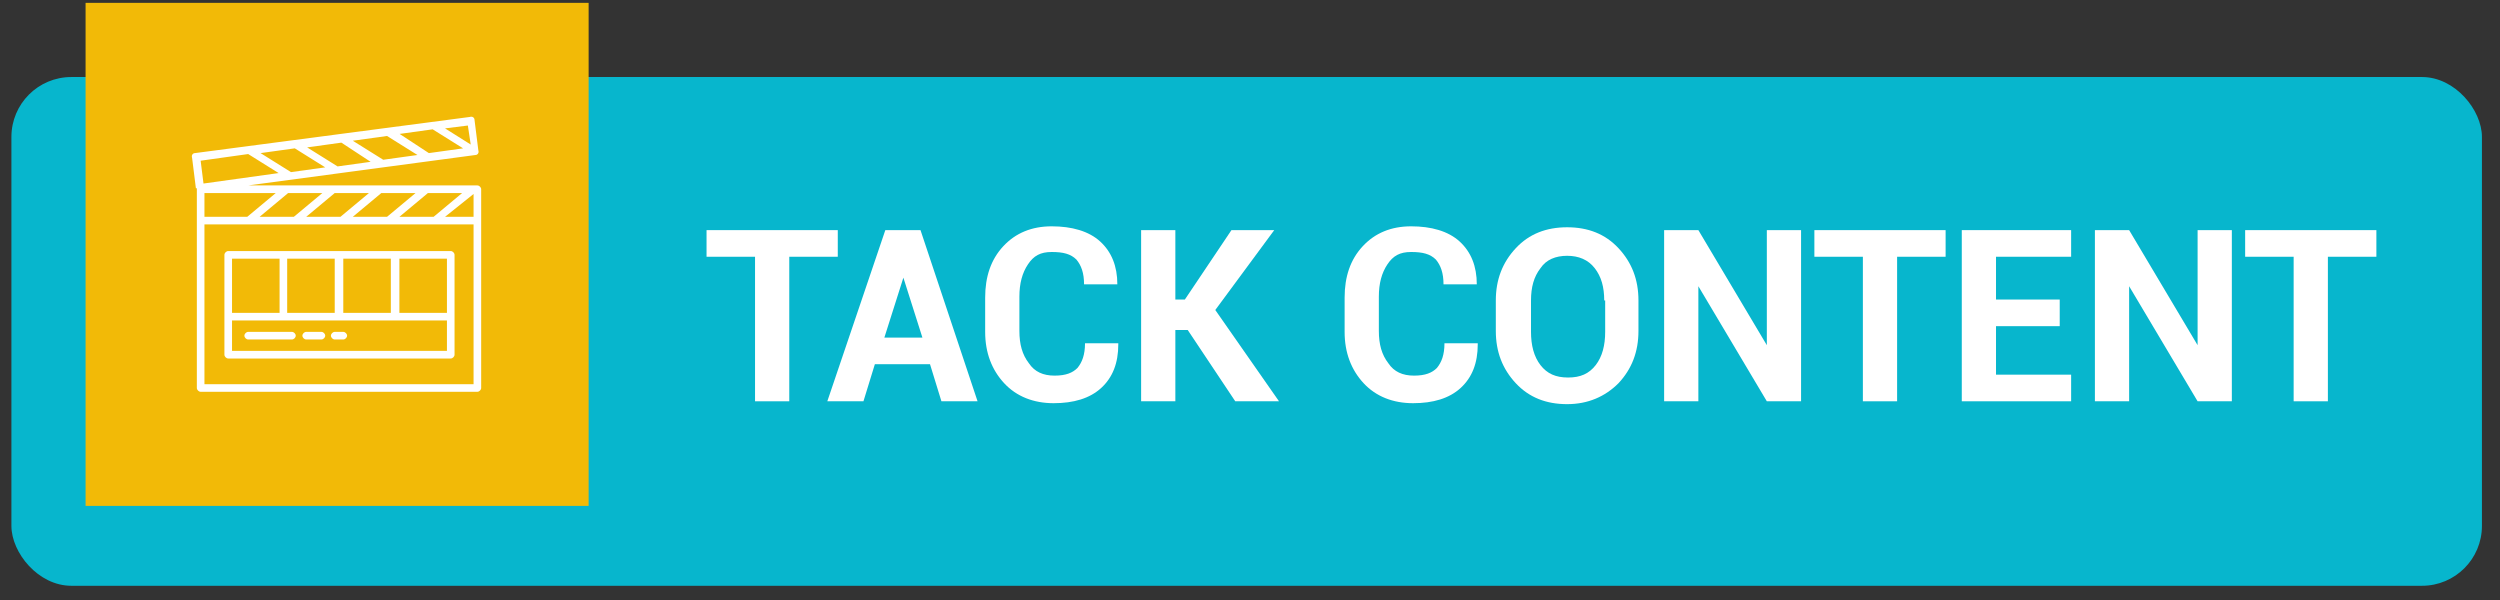
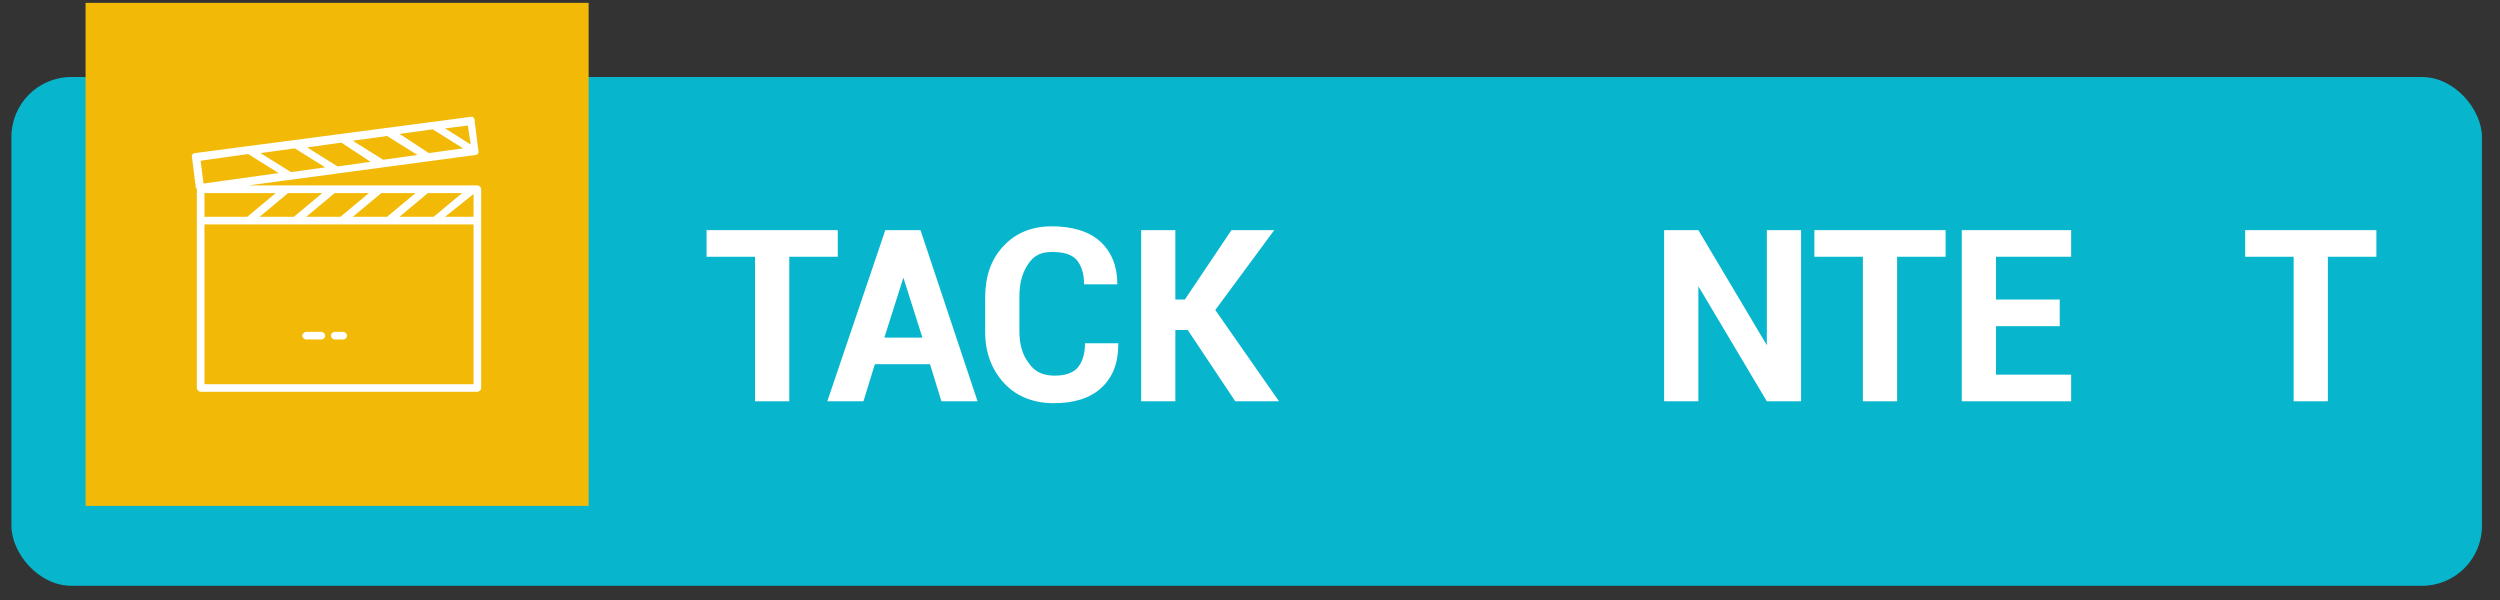
<svg xmlns="http://www.w3.org/2000/svg" version="1.1" viewBox="0 0 262.9 63.1">
  <rect x="0" y="0" width="262.9" height="63.1" fill="#333333" stroke="none" />
  <defs>
    <style>
      .cls-1 {
        fill: none;
      }

      .cls-2 {
        fill: #f2ba07;
      }

      .cls-3 {
        fill: #fff;
      }

      .cls-4 {
        fill: #07b6cd;
      }

      .cls-5 {
        clip-path: url(#clippath);
      }
    </style>
    <clipPath id="clippath">
      <rect class="cls-1" x="9" y=".3" width="52.9" height="52.9" />
    </clipPath>
  </defs>
  <g>
    <g id="Camada_1">
      <g>
        <rect class="cls-4" x="1.2" y="8.1" width="259.8" height="53.5" rx="6.3" ry="6.3" />
        <g>
          <path class="cls-3" d="M88.1,27h-5.1v15.2h-3.6v-15.2h-5.1v-2.8h13.8v2.8Z" />
          <path class="cls-3" d="M97.8,38.3h-5.8l-1.2,3.9h-3.8l6.1-18h3.7l6,18h-3.8l-1.2-3.9ZM92.9,35.5h4.1l-2-6.3h0l-2,6.3Z" />
          <path class="cls-3" d="M117.6,36.2h0c0,2-.6,3.5-1.8,4.6-1.2,1.1-2.9,1.6-5,1.6s-3.9-.7-5.2-2.1c-1.3-1.4-2-3.2-2-5.4v-3.6c0-2.2.6-4,1.9-5.4,1.3-1.4,3-2.1,5.1-2.1s3.9.5,5.1,1.6c1.2,1.1,1.8,2.6,1.8,4.5h0c0,0-3.5,0-3.5,0,0-1.2-.3-2-.8-2.6-.6-.6-1.4-.8-2.6-.8s-1.9.4-2.5,1.3c-.6.9-.9,2-.9,3.4v3.6c0,1.4.3,2.5,1,3.4.6.9,1.5,1.3,2.7,1.3s1.9-.3,2.4-.8c.5-.6.8-1.4.8-2.6h3.5Z" />
          <path class="cls-3" d="M124.9,34.7h-1.3v7.5h-3.6v-18h3.6v7.3h1l4.9-7.3h4.5l-6.2,8.4,6.7,9.6h-4.6l-5-7.5Z" />
-           <path class="cls-3" d="M155.4,36.2h0c0,2-.6,3.5-1.8,4.6-1.2,1.1-2.9,1.6-5,1.6s-3.9-.7-5.2-2.1c-1.3-1.4-2-3.2-2-5.4v-3.6c0-2.2.6-4,1.9-5.4,1.3-1.4,3-2.1,5.1-2.1s3.9.5,5.1,1.6c1.2,1.1,1.8,2.6,1.8,4.5h0c0,0-3.5,0-3.5,0,0-1.2-.3-2-.8-2.6-.6-.6-1.4-.8-2.6-.8s-1.9.4-2.5,1.3c-.6.9-.9,2-.9,3.4v3.6c0,1.4.3,2.5,1,3.4.6.9,1.5,1.3,2.7,1.3s1.9-.3,2.4-.8c.5-.6.8-1.4.8-2.6h3.5Z" />
-           <path class="cls-3" d="M172.3,34.8c0,2.2-.7,4-2.1,5.5-1.4,1.4-3.2,2.2-5.4,2.2s-4-.7-5.4-2.2-2.1-3.3-2.1-5.5v-3.2c0-2.2.7-4,2.1-5.5s3.2-2.2,5.4-2.2,4,.7,5.4,2.2,2.1,3.3,2.1,5.5v3.2ZM168.7,31.6c0-1.4-.3-2.5-1-3.4-.7-.9-1.7-1.3-2.9-1.3s-2.2.4-2.8,1.3c-.7.9-1,2-1,3.4v3.3c0,1.4.3,2.6,1,3.5.7.9,1.6,1.3,2.9,1.3s2.2-.4,2.9-1.3c.7-.9,1-2.1,1-3.5v-3.3Z" />
          <path class="cls-3" d="M189.4,42.2h-3.6l-7.2-12.1h0v12.1h-3.6v-18h3.6l7.2,12.1h0v-12.1h3.6v18Z" />
          <path class="cls-3" d="M204.6,27h-5.1v15.2h-3.6v-15.2h-5.1v-2.8h13.8v2.8Z" />
          <path class="cls-3" d="M216.6,34.3h-6.7v5.1h7.9v2.8h-11.5v-18h11.5v2.8h-7.9v4.5h6.7v2.8Z" />
-           <path class="cls-3" d="M234.7,42.2h-3.6l-7.2-12.1h0v12.1h-3.6v-18h3.6l7.2,12.1h0v-12.1h3.6v18Z" />
          <path class="cls-3" d="M249.9,27h-5.1v15.2h-3.6v-15.2h-5.1v-2.8h13.8v2.8Z" />
        </g>
        <g id="Camada_1-2" data-name="Camada_1">
          <rect class="cls-2" x="9" y=".3" width="52.9" height="52.9" />
          <g class="cls-5">
            <g>
              <path class="cls-3" d="M20.7,19.8s0,0,0,.1v20.9c0,.2.2.4.4.4h29.1c.2,0,.4-.2.4-.4v-20.9c0-.2-.2-.4-.4-.4h-24.1l23.9-3.2c.2,0,.4-.2.3-.5l-.4-3.2c0-.2-.2-.4-.5-.3l-28.9,3.8c-.2,0-.4.2-.3.5l.4,3.2h0ZM45.6,22.8h-3.6l3-2.5h3.6l-3,2.5ZM49.8,20.4v2.4h-3l3-2.4ZM40.7,22.8h-3.6l3-2.5h3.6l-3,2.5ZM35.8,22.8h-3.6l3-2.5h3.6l-3,2.5ZM30.9,22.8h-3.6l3-2.5h3.6l-3,2.5ZM26,22.8h-4.5v-2.5h7.5l-3,2.5h0ZM21.5,23.6h28.3v16.8h-28.3v-16.8h0ZM43.9,16.3l-3.6.5-3.2-2,3.6-.5,3.2,2ZM41.9,14.1l3.6-.5,3.2,2-3.6.5-3.2-2.1h0ZM39.1,17l-3.6.5-3.2-2,3.6-.5,3.2,2.1h0ZM34.2,17.6l-3.6.5-3.2-2,3.6-.5,3.2,2ZM49.5,15.2l-2.7-1.7,2.4-.3.3,2h0ZM26.1,16.2l3.2,2-7.9,1.1-.3-2.4,5-.7h0Z" />
-               <path class="cls-3" d="M47.4,26.4h-23.4c-.2,0-.4.2-.4.4v10.5c0,.2.2.4.4.4h23.4c.2,0,.4-.2.4-.4v-10.5c0-.2-.2-.4-.4-.4M47,32.9h-5v-5.7h5v5.7ZM36.1,27.2h5v5.7h-5v-5.7ZM30.2,27.2h5v5.7h-5v-5.7ZM29.4,32.9h-5v-5.7h5v5.7ZM24.4,33.7h22.6v3.2h-22.6v-3.2h0Z" />
              <path class="cls-3" d="M36.1,34.9h-.9c-.2,0-.4.2-.4.4s.2.4.4.4h.9c.2,0,.4-.2.4-.4s-.2-.4-.4-.4" />
              <path class="cls-3" d="M33.8,34.9h-1.6c-.2,0-.4.2-.4.4s.2.4.4.4h1.6c.2,0,.4-.2.4-.4s-.2-.4-.4-.4" />
-               <path class="cls-3" d="M30.7,34.9h-4.6c-.2,0-.4.2-.4.4s.2.4.4.4h4.6c.2,0,.4-.2.4-.4s-.2-.4-.4-.4" />
            </g>
          </g>
        </g>
      </g>
    </g>
  </g>
</svg>